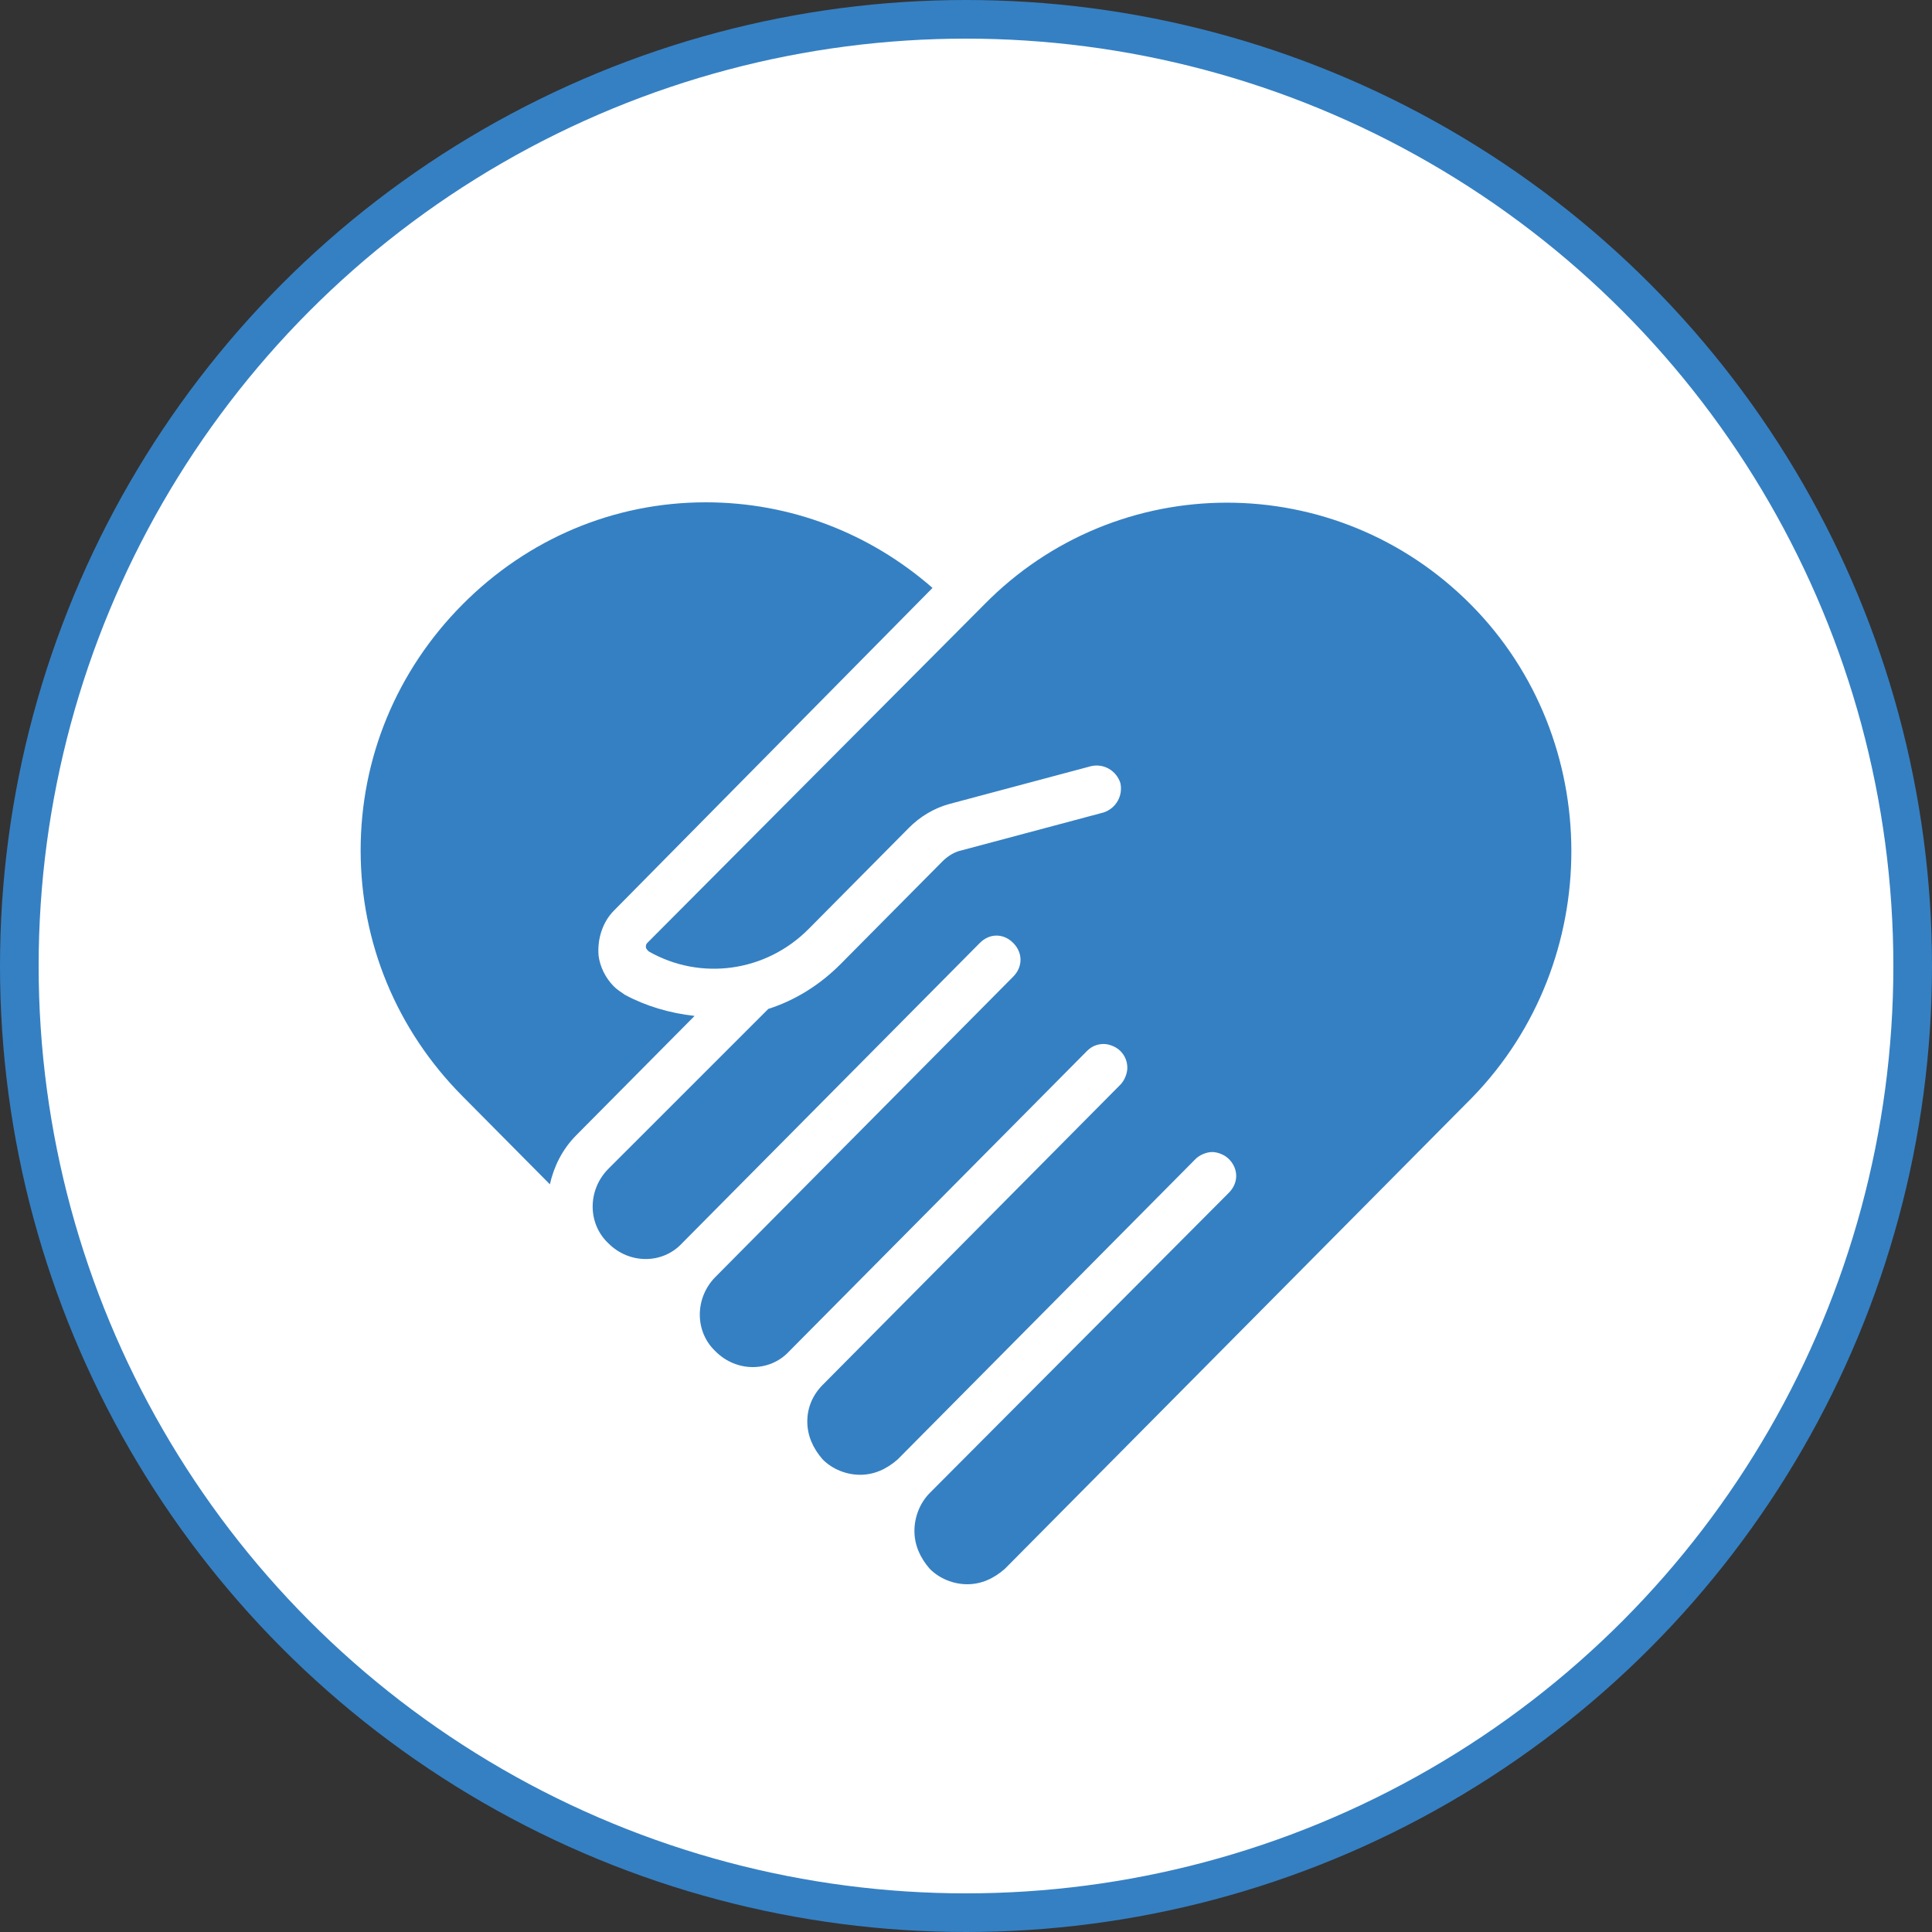
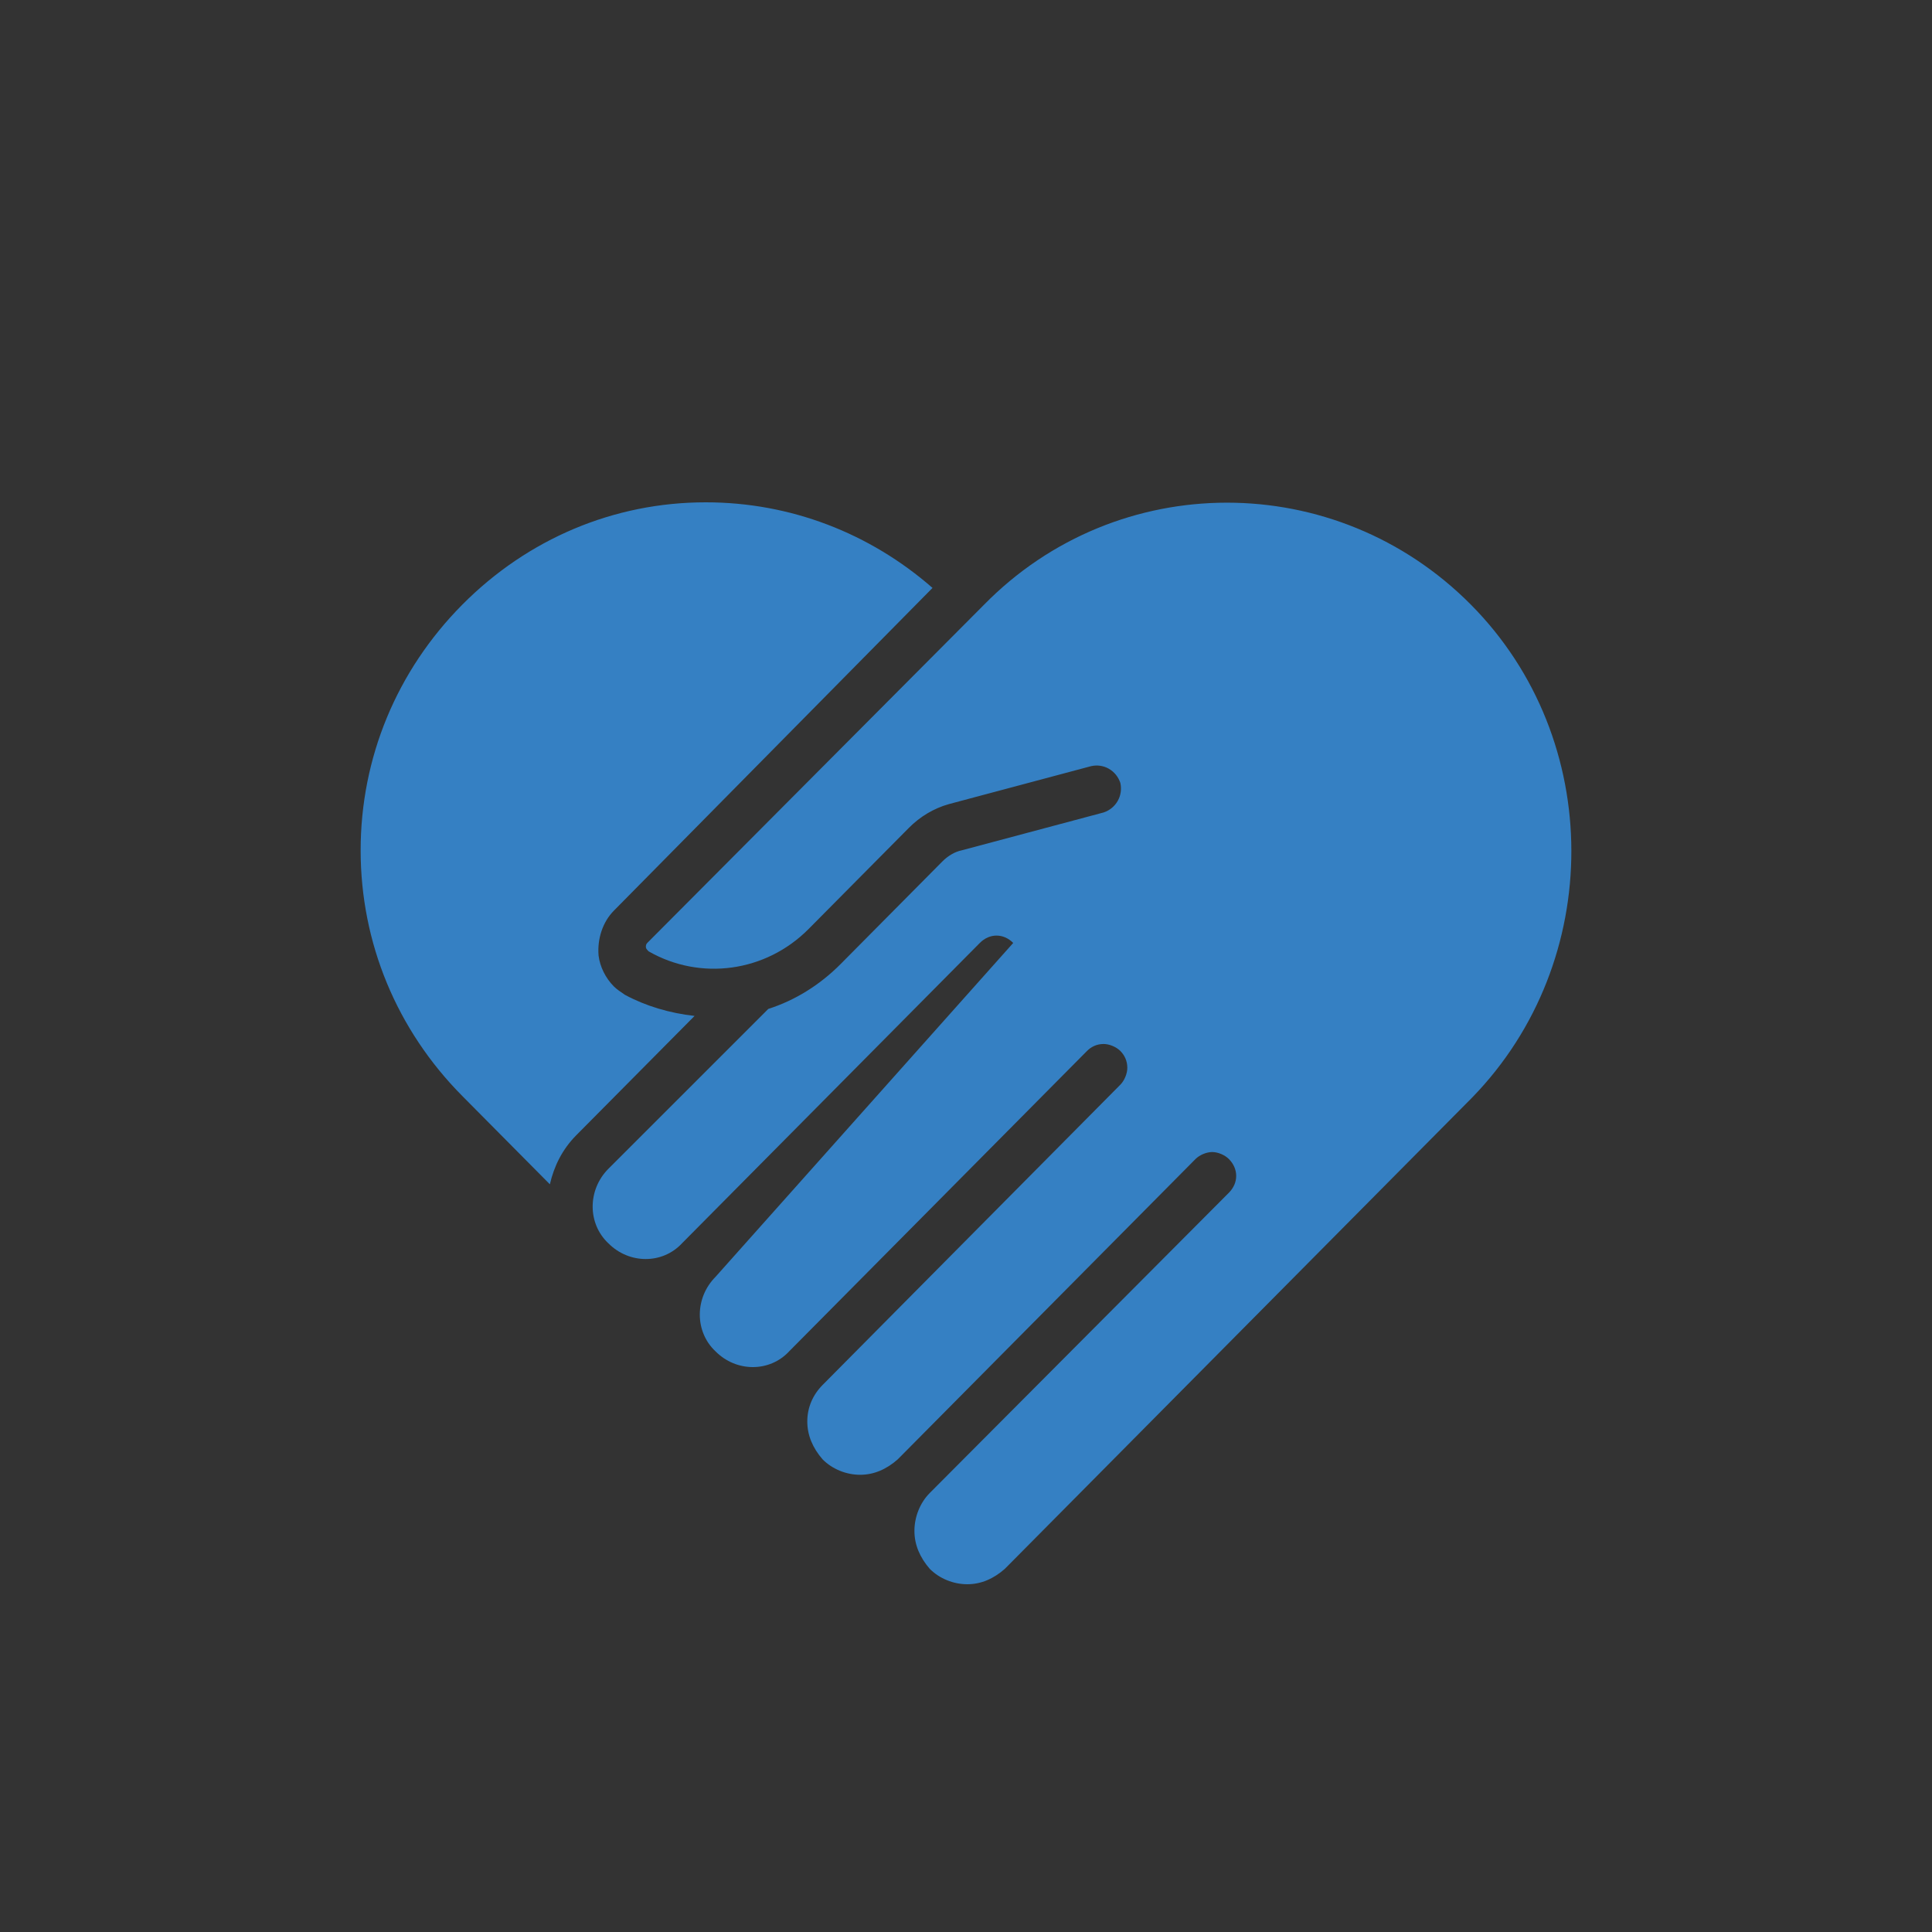
<svg xmlns="http://www.w3.org/2000/svg" width="150" height="150" viewBox="0 0 150 150" fill="none">
  <rect x="0" y="0" width="150" height="150" fill="#333333" stroke="none" />
  <g clip-path="url(#clip0_188_69)">
-     <circle cx="75" cy="75" r="73.5" fill="white" stroke="#3580C3" stroke-width="3" />
-     <path d="M53.927 78.876L44.745 88.136C43.664 89.226 43.016 90.533 42.692 91.949L35.886 85.086C30.809 79.965 28 73.21 28 66.019C28 58.829 30.809 52.074 35.886 46.953C40.964 41.833 47.661 39 54.791 39C61.381 39 67.539 41.397 72.4 45.646L47.661 70.704C46.797 71.576 46.365 72.883 46.473 74.191C46.581 75.062 47.013 75.934 47.661 76.588C47.878 76.805 48.202 77.023 48.526 77.241C50.146 78.113 51.983 78.658 53.927 78.876ZM114.208 46.953C103.729 36.385 86.769 36.385 76.398 46.953L50.254 73.21C50.146 73.319 50.146 73.428 50.146 73.537C50.146 73.646 50.254 73.755 50.362 73.864C54.359 76.152 59.437 75.498 62.786 72.121L70.564 64.276C71.428 63.405 72.508 62.751 73.697 62.424L84.716 59.483C85.688 59.265 86.66 59.809 86.985 60.79C87.201 61.77 86.66 62.751 85.688 63.078L74.669 66.019C74.129 66.128 73.589 66.455 73.157 66.891L65.27 74.844C63.65 76.479 61.706 77.677 59.653 78.331L47.229 90.751C45.609 92.385 45.609 95 47.229 96.525C48.85 98.159 51.443 98.159 52.955 96.525L76.073 73.21C76.83 72.448 77.91 72.448 78.666 73.21C79.422 73.973 79.422 75.062 78.666 75.825L55.548 99.14C53.927 100.774 53.927 103.389 55.548 104.914C57.168 106.549 59.761 106.549 61.273 104.914L84.392 81.599C84.716 81.272 85.148 81.055 85.688 81.055C86.12 81.055 86.66 81.272 86.985 81.599C87.309 81.926 87.525 82.362 87.525 82.907C87.525 83.342 87.309 83.887 86.985 84.214L63.866 107.529C63.11 108.292 62.678 109.272 62.678 110.362C62.678 111.451 63.11 112.432 63.866 113.304C64.622 114.066 65.703 114.502 66.783 114.502C67.863 114.502 68.835 114.066 69.7 113.304L92.818 89.988C93.142 89.662 93.683 89.444 94.115 89.444C94.547 89.444 95.087 89.662 95.411 89.988C96.167 90.751 96.167 91.841 95.411 92.603L72.184 115.918C71.428 116.681 70.996 117.77 70.996 118.86C70.996 119.949 71.428 120.93 72.184 121.802C72.941 122.564 74.021 123 75.101 123C76.182 123 77.154 122.564 78.018 121.802L114.316 85.195C124.579 74.626 124.579 57.413 114.208 46.953Z" fill="#3580C3" />
+     <path d="M53.927 78.876L44.745 88.136C43.664 89.226 43.016 90.533 42.692 91.949L35.886 85.086C30.809 79.965 28 73.21 28 66.019C28 58.829 30.809 52.074 35.886 46.953C40.964 41.833 47.661 39 54.791 39C61.381 39 67.539 41.397 72.4 45.646L47.661 70.704C46.797 71.576 46.365 72.883 46.473 74.191C46.581 75.062 47.013 75.934 47.661 76.588C47.878 76.805 48.202 77.023 48.526 77.241C50.146 78.113 51.983 78.658 53.927 78.876ZM114.208 46.953C103.729 36.385 86.769 36.385 76.398 46.953L50.254 73.21C50.146 73.319 50.146 73.428 50.146 73.537C50.146 73.646 50.254 73.755 50.362 73.864C54.359 76.152 59.437 75.498 62.786 72.121L70.564 64.276C71.428 63.405 72.508 62.751 73.697 62.424L84.716 59.483C85.688 59.265 86.66 59.809 86.985 60.79C87.201 61.77 86.66 62.751 85.688 63.078L74.669 66.019C74.129 66.128 73.589 66.455 73.157 66.891L65.27 74.844C63.65 76.479 61.706 77.677 59.653 78.331L47.229 90.751C45.609 92.385 45.609 95 47.229 96.525C48.85 98.159 51.443 98.159 52.955 96.525L76.073 73.21C76.83 72.448 77.91 72.448 78.666 73.21L55.548 99.14C53.927 100.774 53.927 103.389 55.548 104.914C57.168 106.549 59.761 106.549 61.273 104.914L84.392 81.599C84.716 81.272 85.148 81.055 85.688 81.055C86.12 81.055 86.66 81.272 86.985 81.599C87.309 81.926 87.525 82.362 87.525 82.907C87.525 83.342 87.309 83.887 86.985 84.214L63.866 107.529C63.11 108.292 62.678 109.272 62.678 110.362C62.678 111.451 63.11 112.432 63.866 113.304C64.622 114.066 65.703 114.502 66.783 114.502C67.863 114.502 68.835 114.066 69.7 113.304L92.818 89.988C93.142 89.662 93.683 89.444 94.115 89.444C94.547 89.444 95.087 89.662 95.411 89.988C96.167 90.751 96.167 91.841 95.411 92.603L72.184 115.918C71.428 116.681 70.996 117.77 70.996 118.86C70.996 119.949 71.428 120.93 72.184 121.802C72.941 122.564 74.021 123 75.101 123C76.182 123 77.154 122.564 78.018 121.802L114.316 85.195C124.579 74.626 124.579 57.413 114.208 46.953Z" fill="#3580C3" />
  </g>
  <defs>
    <clipPath id="clip0_188_69">
      <rect width="150" height="150" fill="white" />
    </clipPath>
  </defs>
</svg>